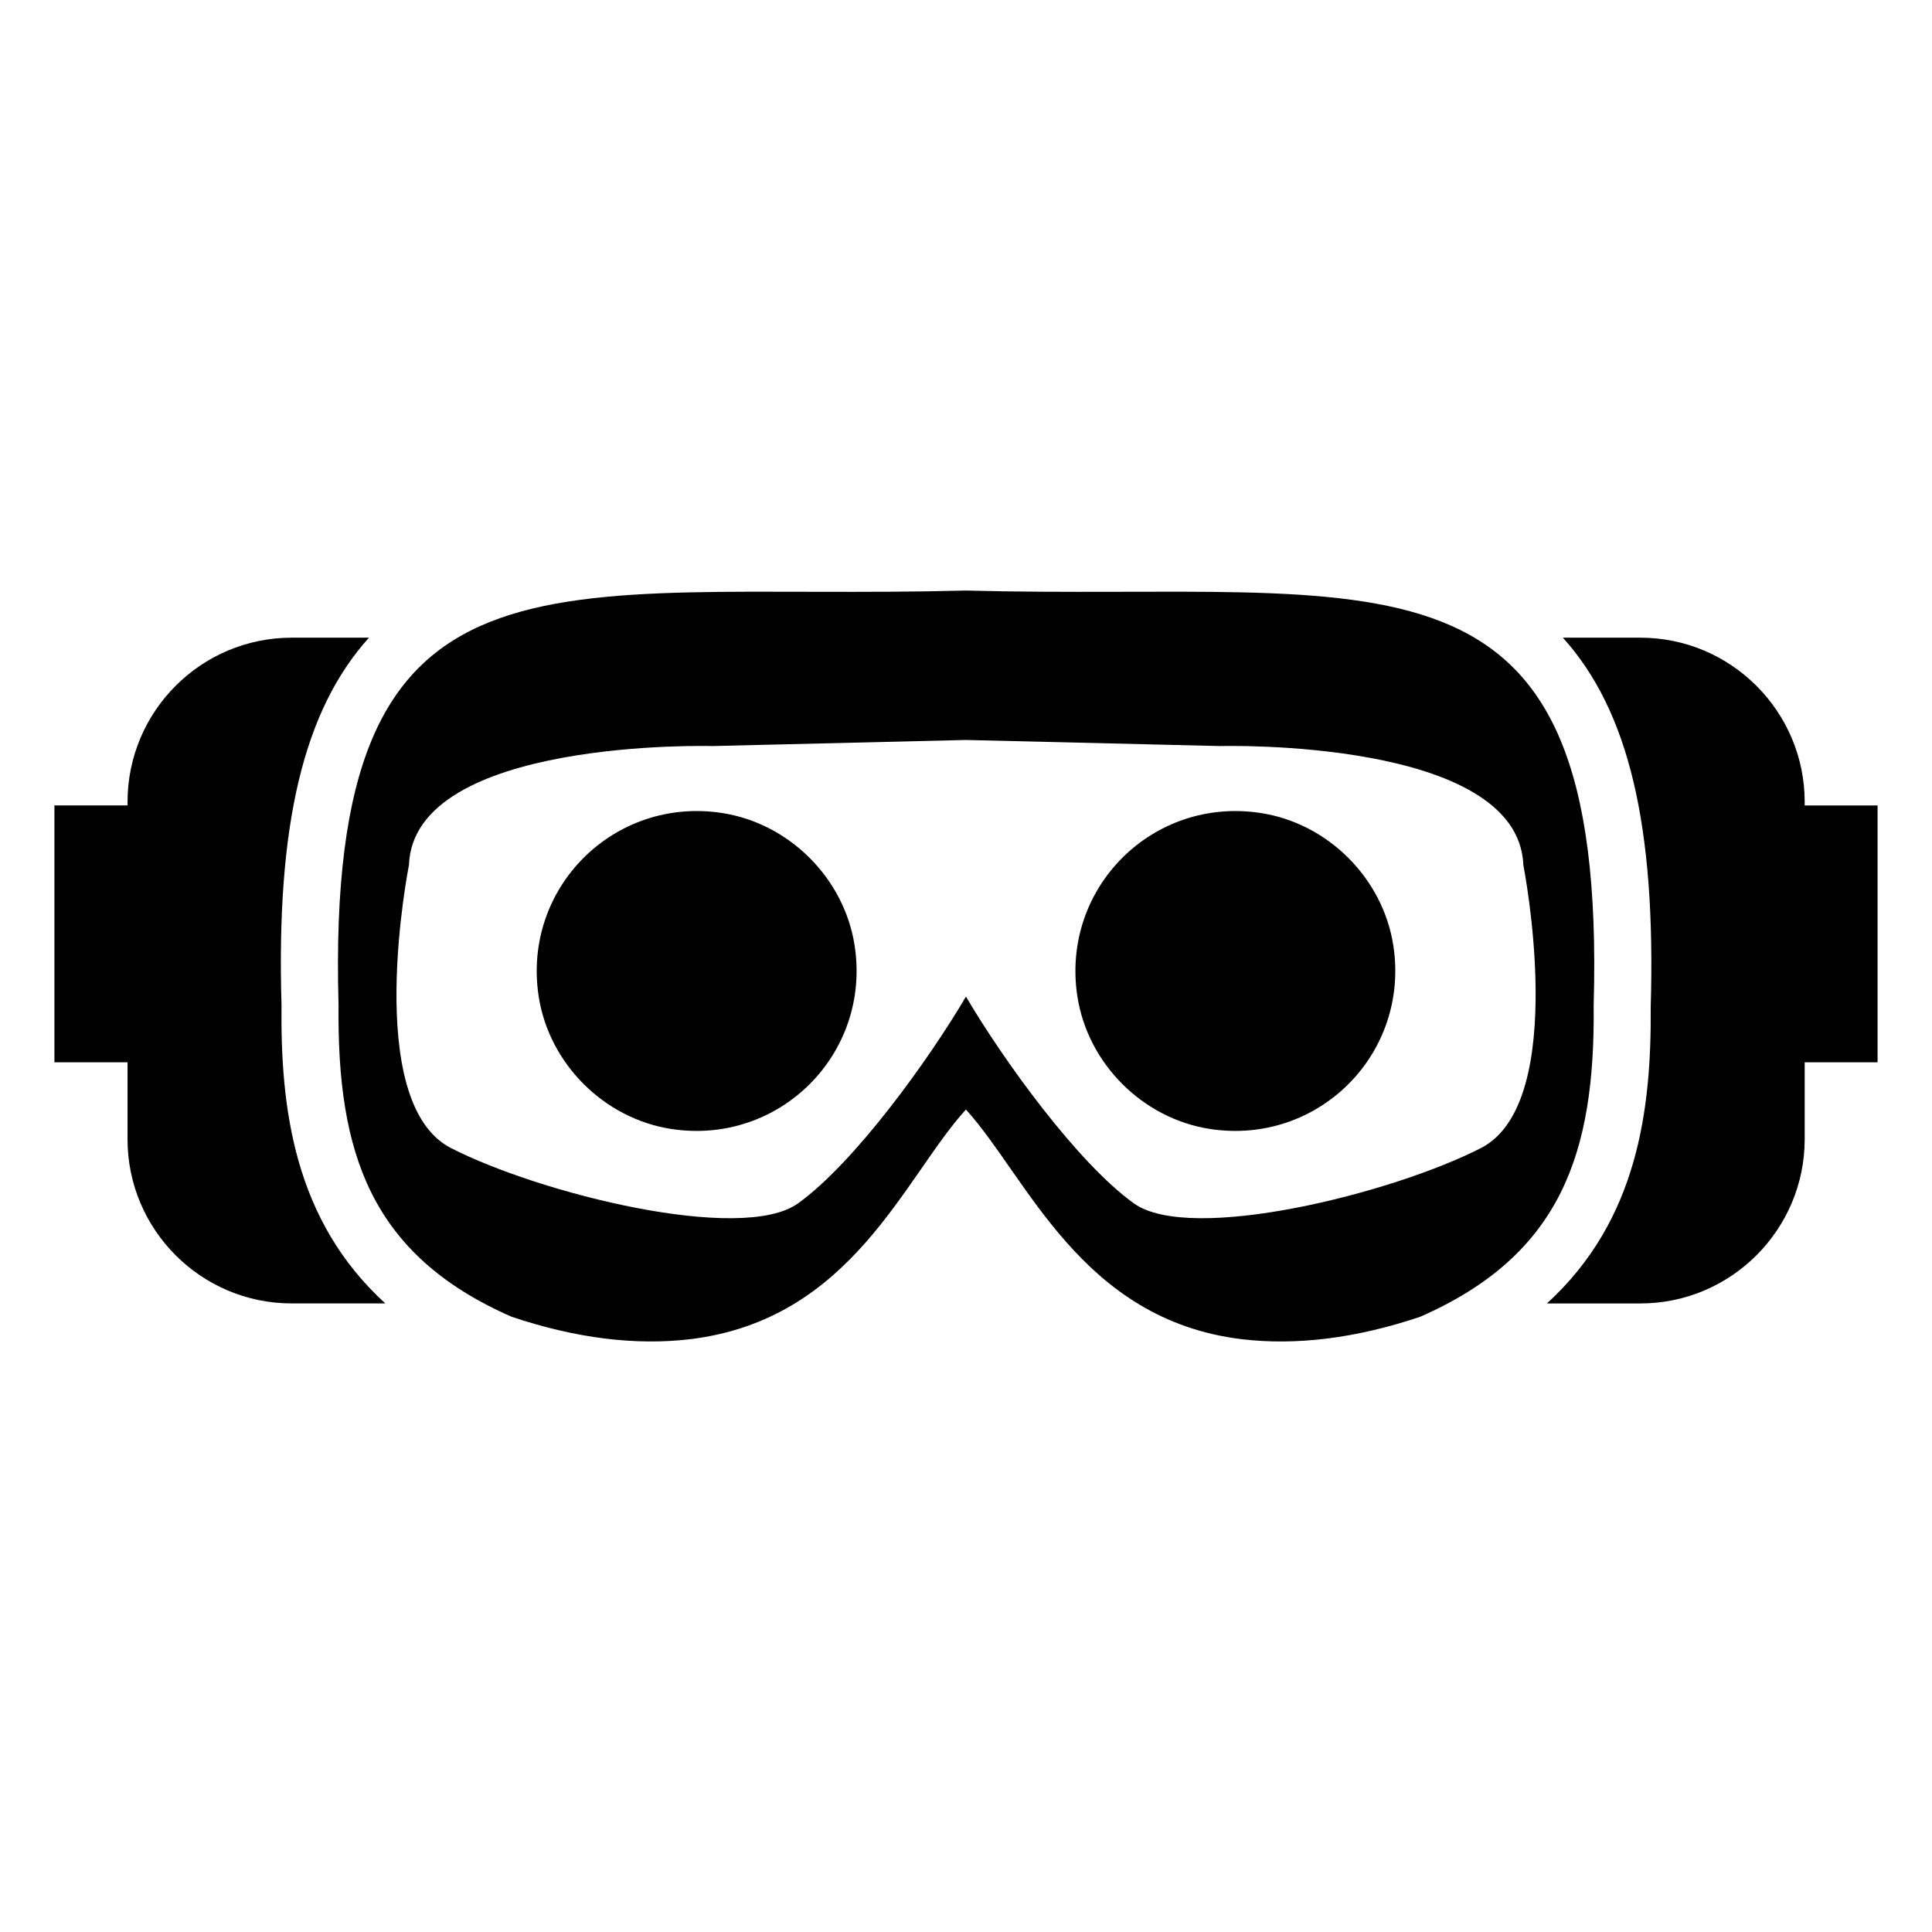
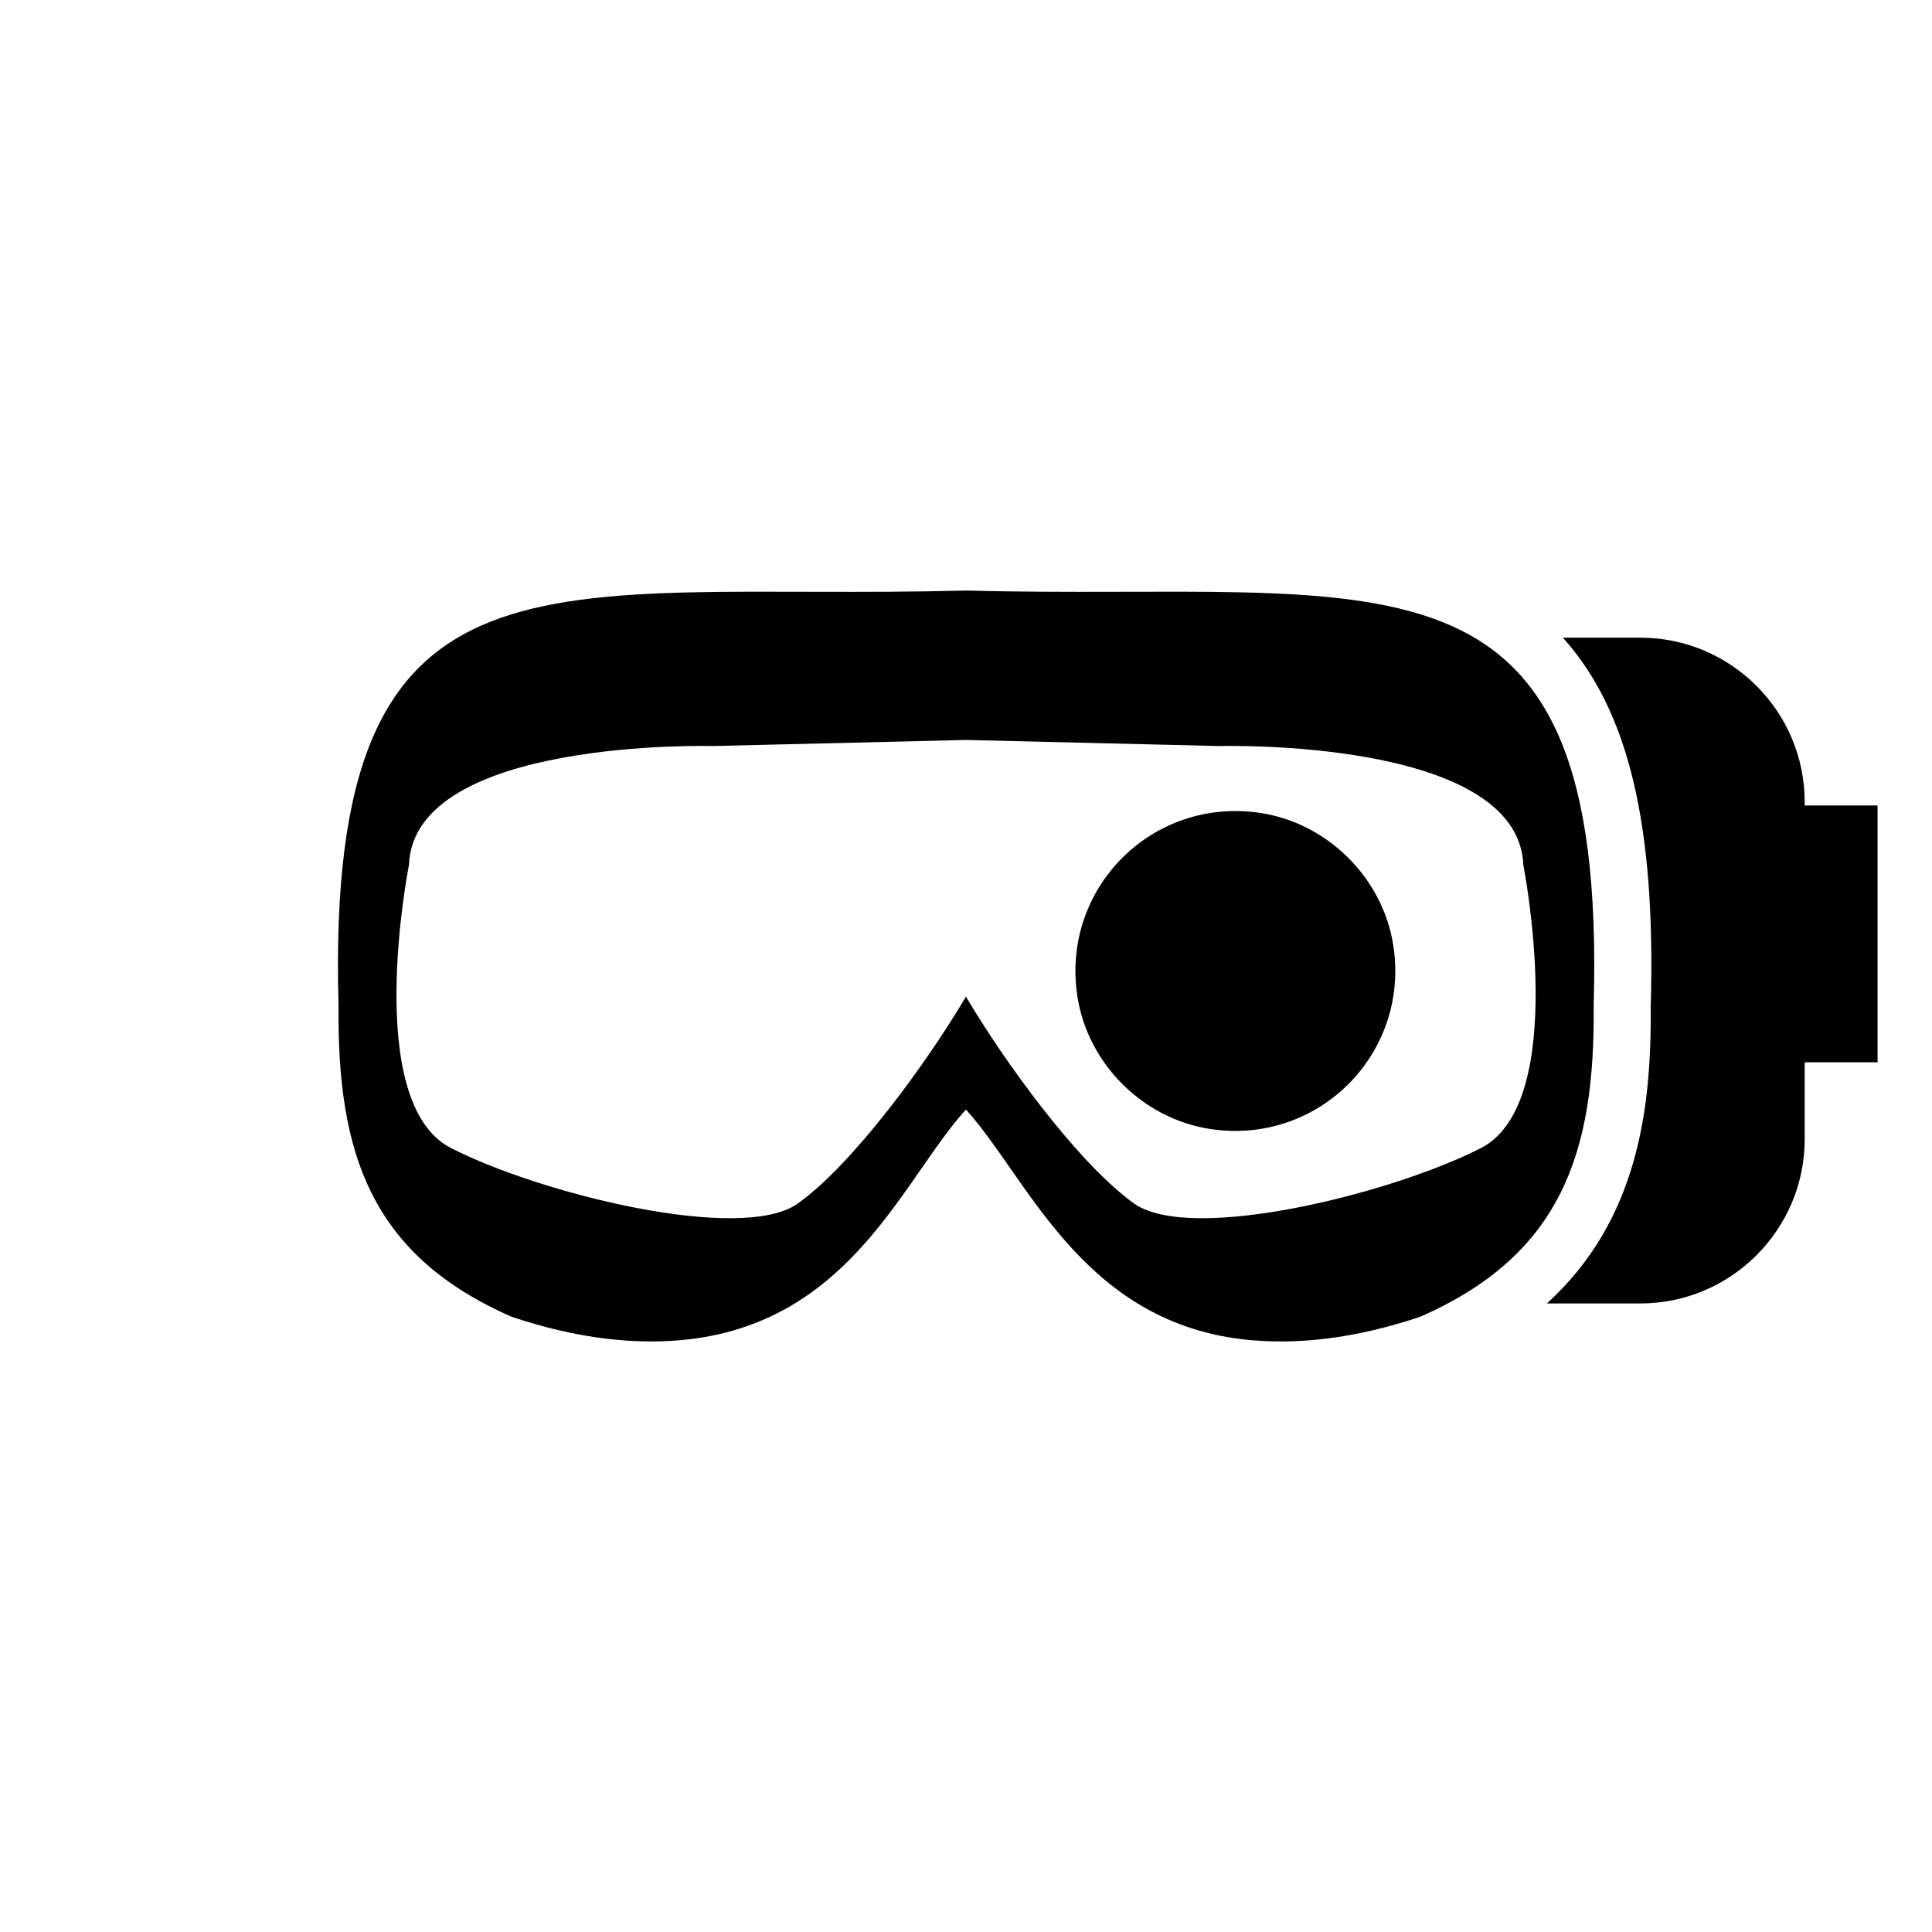
<svg xmlns="http://www.w3.org/2000/svg" fill="#000000" width="800px" height="800px" version="1.1" viewBox="144 144 512 512">
  <g>
    <path d="m622.26 357.45v-0.93c0-23.98-19.547-43.527-43.527-43.527h-20.555c17.434 19.348 24.688 49.777 23.277 97.941 0.203 26.902-3.324 56.426-27.508 78.492h24.789c23.98 0 43.527-19.547 43.527-43.527v-20.375h19.316v-68.07z" />
-     <path d="m241.78 312.99h-20.453c-24.082 0-43.527 19.547-43.527 43.527v0.93h-19.379v68.07h19.375v20.375c0 23.98 19.449 43.527 43.527 43.527h24.789c-24.184-22.066-27.809-51.691-27.508-79.098-1.41-47.559 5.746-77.984 23.176-97.332z" />
    <path d="m399.98 300.5c-110.74 2.922-169.88-17.531-166.26 109.93-0.402 39.094 8.465 66.102 45.848 82.523 17.129 5.742 32.949 7.656 47.359 5.945 42.953-5.234 56.617-42.809 73.051-60.859 16.215 17.812 30.43 55.668 73.051 60.859 14.508 1.715 30.23-0.203 47.359-5.945 37.383-16.422 46.352-43.43 45.949-82.523 3.629-127.46-55.621-107.01-166.36-109.93zm136.54 147.72c-23.578 12.09-76.98 25.391-91.996 14.711-15.012-10.781-34.562-37.887-44.535-54.816-9.977 16.93-29.523 44.031-44.535 54.816-15.012 10.68-68.418-2.621-91.996-14.711-23.578-12.191-11.082-74.969-11.082-74.969 1.211-33.754 80.406-31.539 80.406-31.539l67.207-1.613 67.309 1.613s79.098-2.215 80.406 31.539c0 0 12.395 62.777-11.184 74.969z" />
    <path d="m478.08 359.45c-28.645-4.387-52.957 19.93-48.57 48.57 2.734 17.848 17.32 32.438 35.172 35.172 28.641 4.387 52.957-19.93 48.57-48.57-2.734-17.852-17.32-32.441-35.172-35.172z" />
-     <path d="m335.32 359.45c-28.645-4.387-52.957 19.93-48.57 48.57 2.734 17.848 17.32 32.438 35.172 35.172 28.641 4.387 52.957-19.93 48.57-48.57-2.738-17.852-17.324-32.441-35.172-35.172z" />
  </g>
</svg>